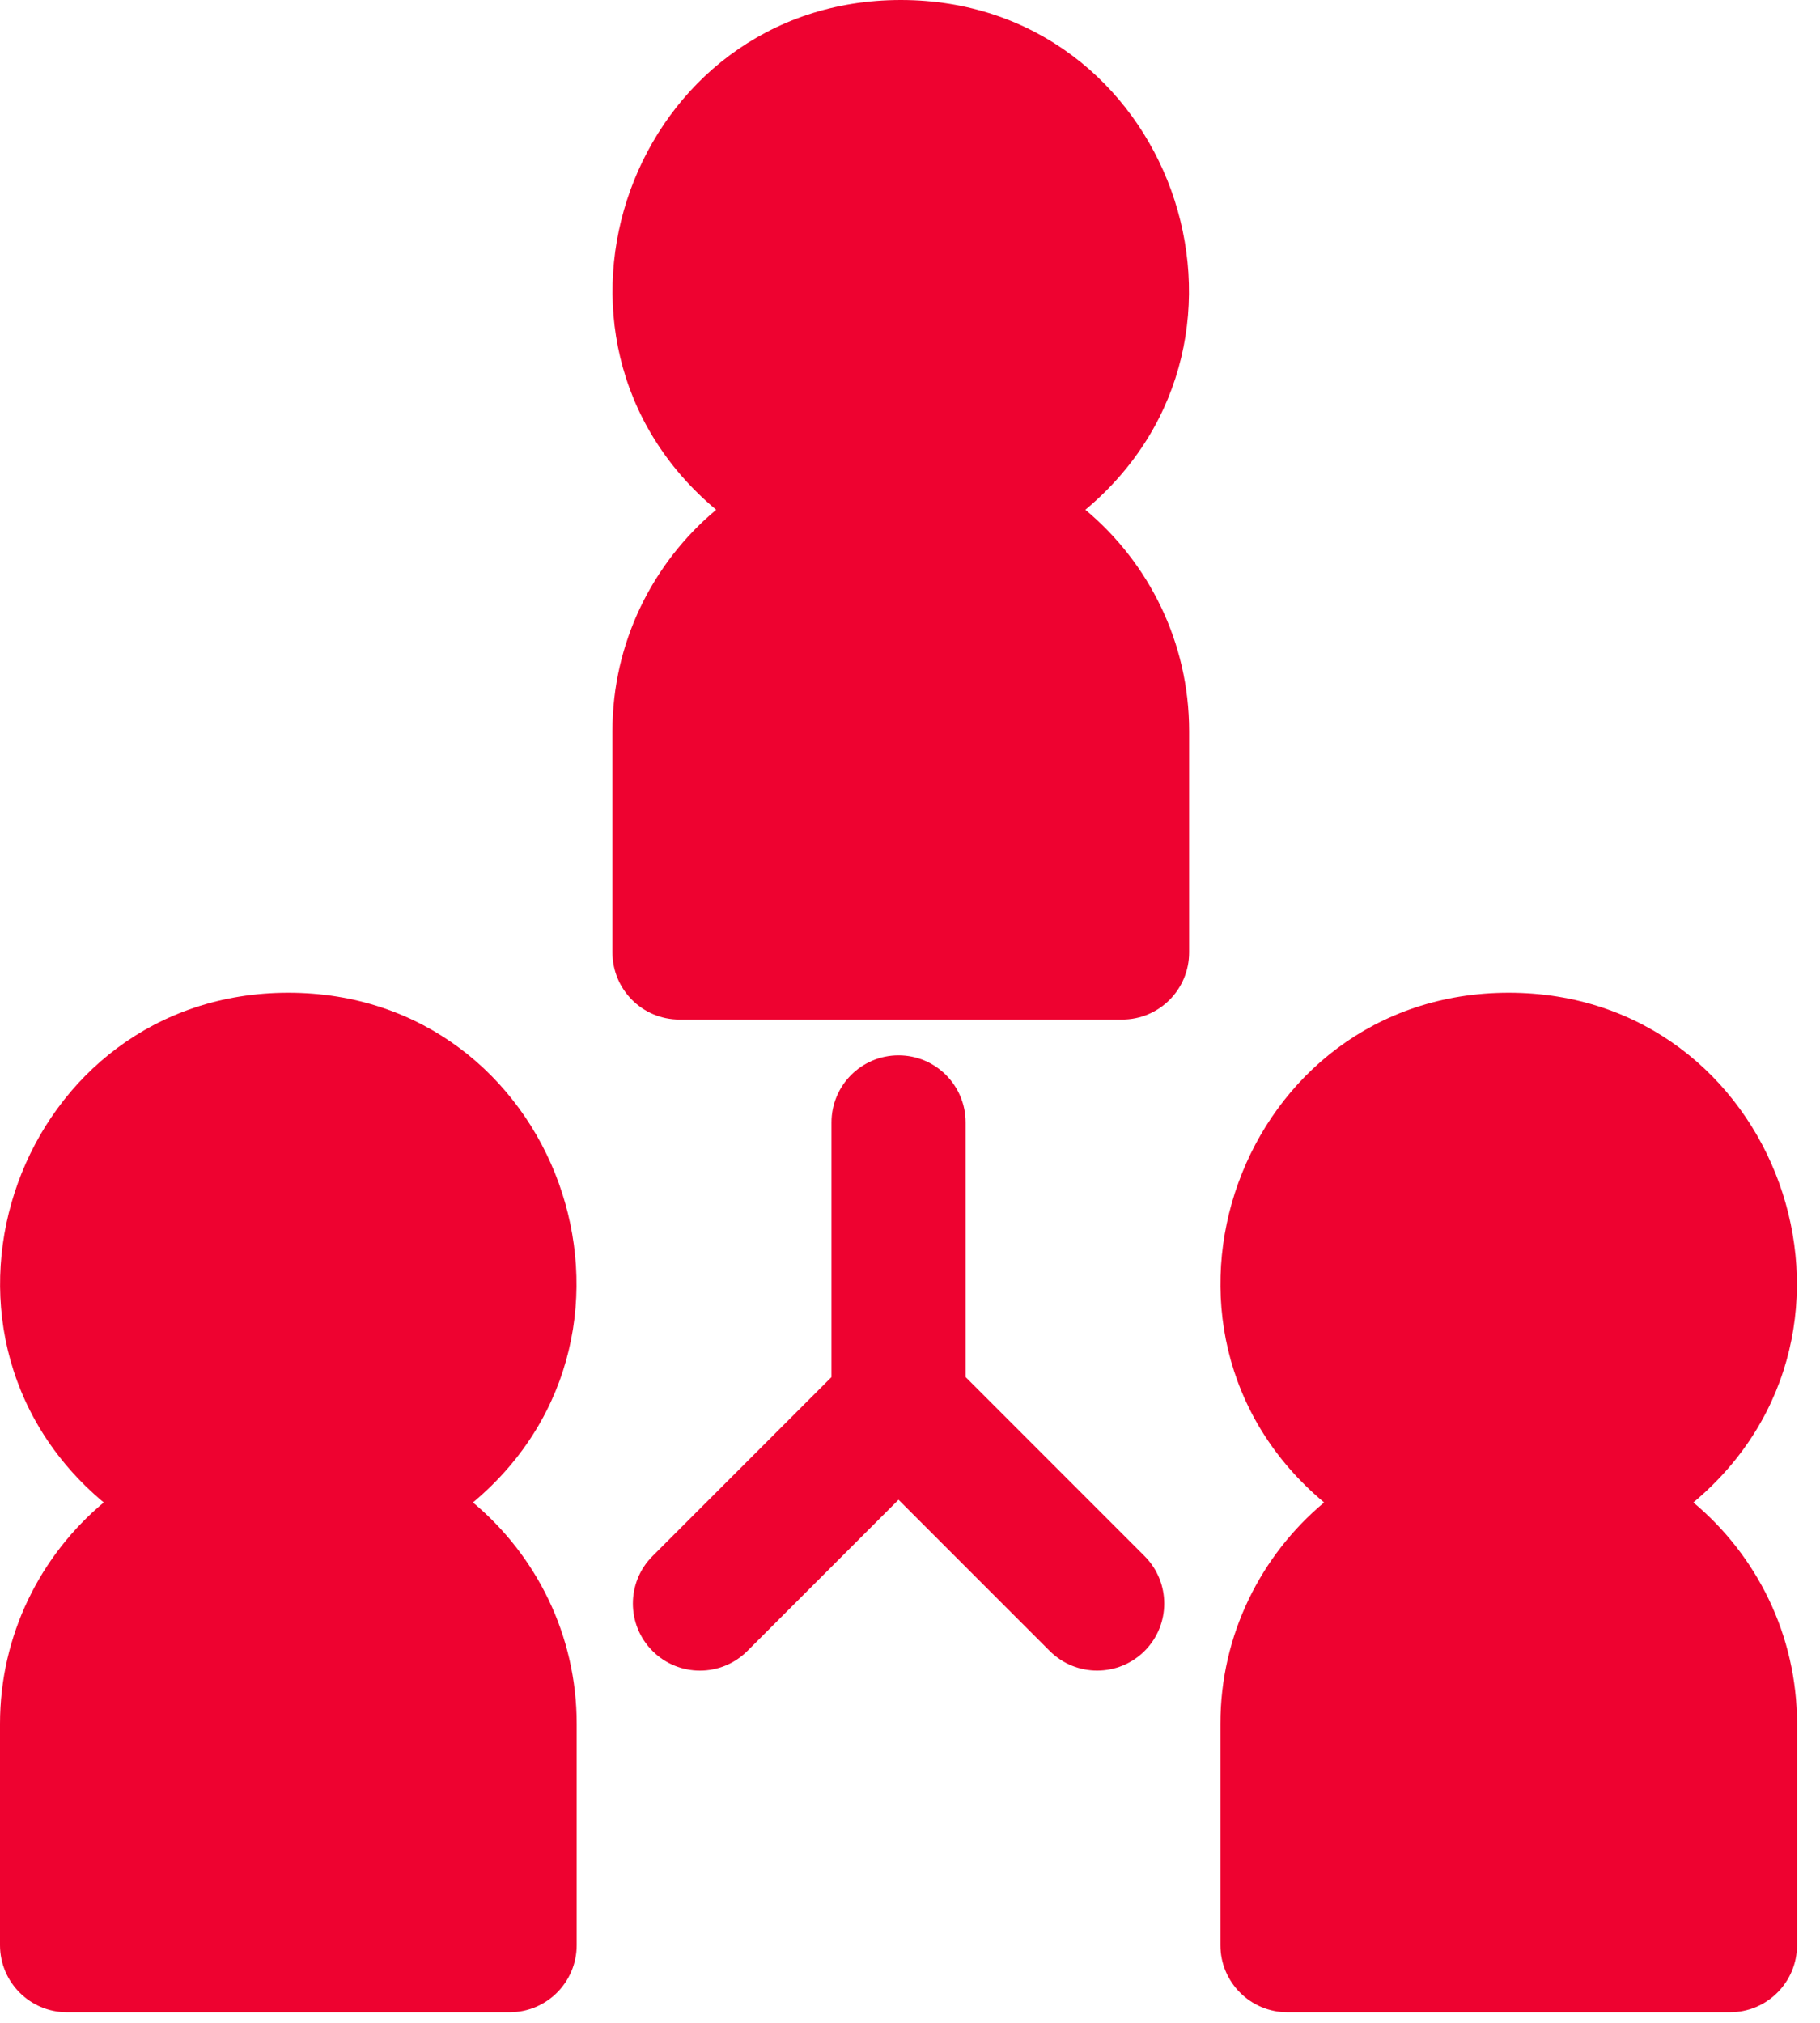
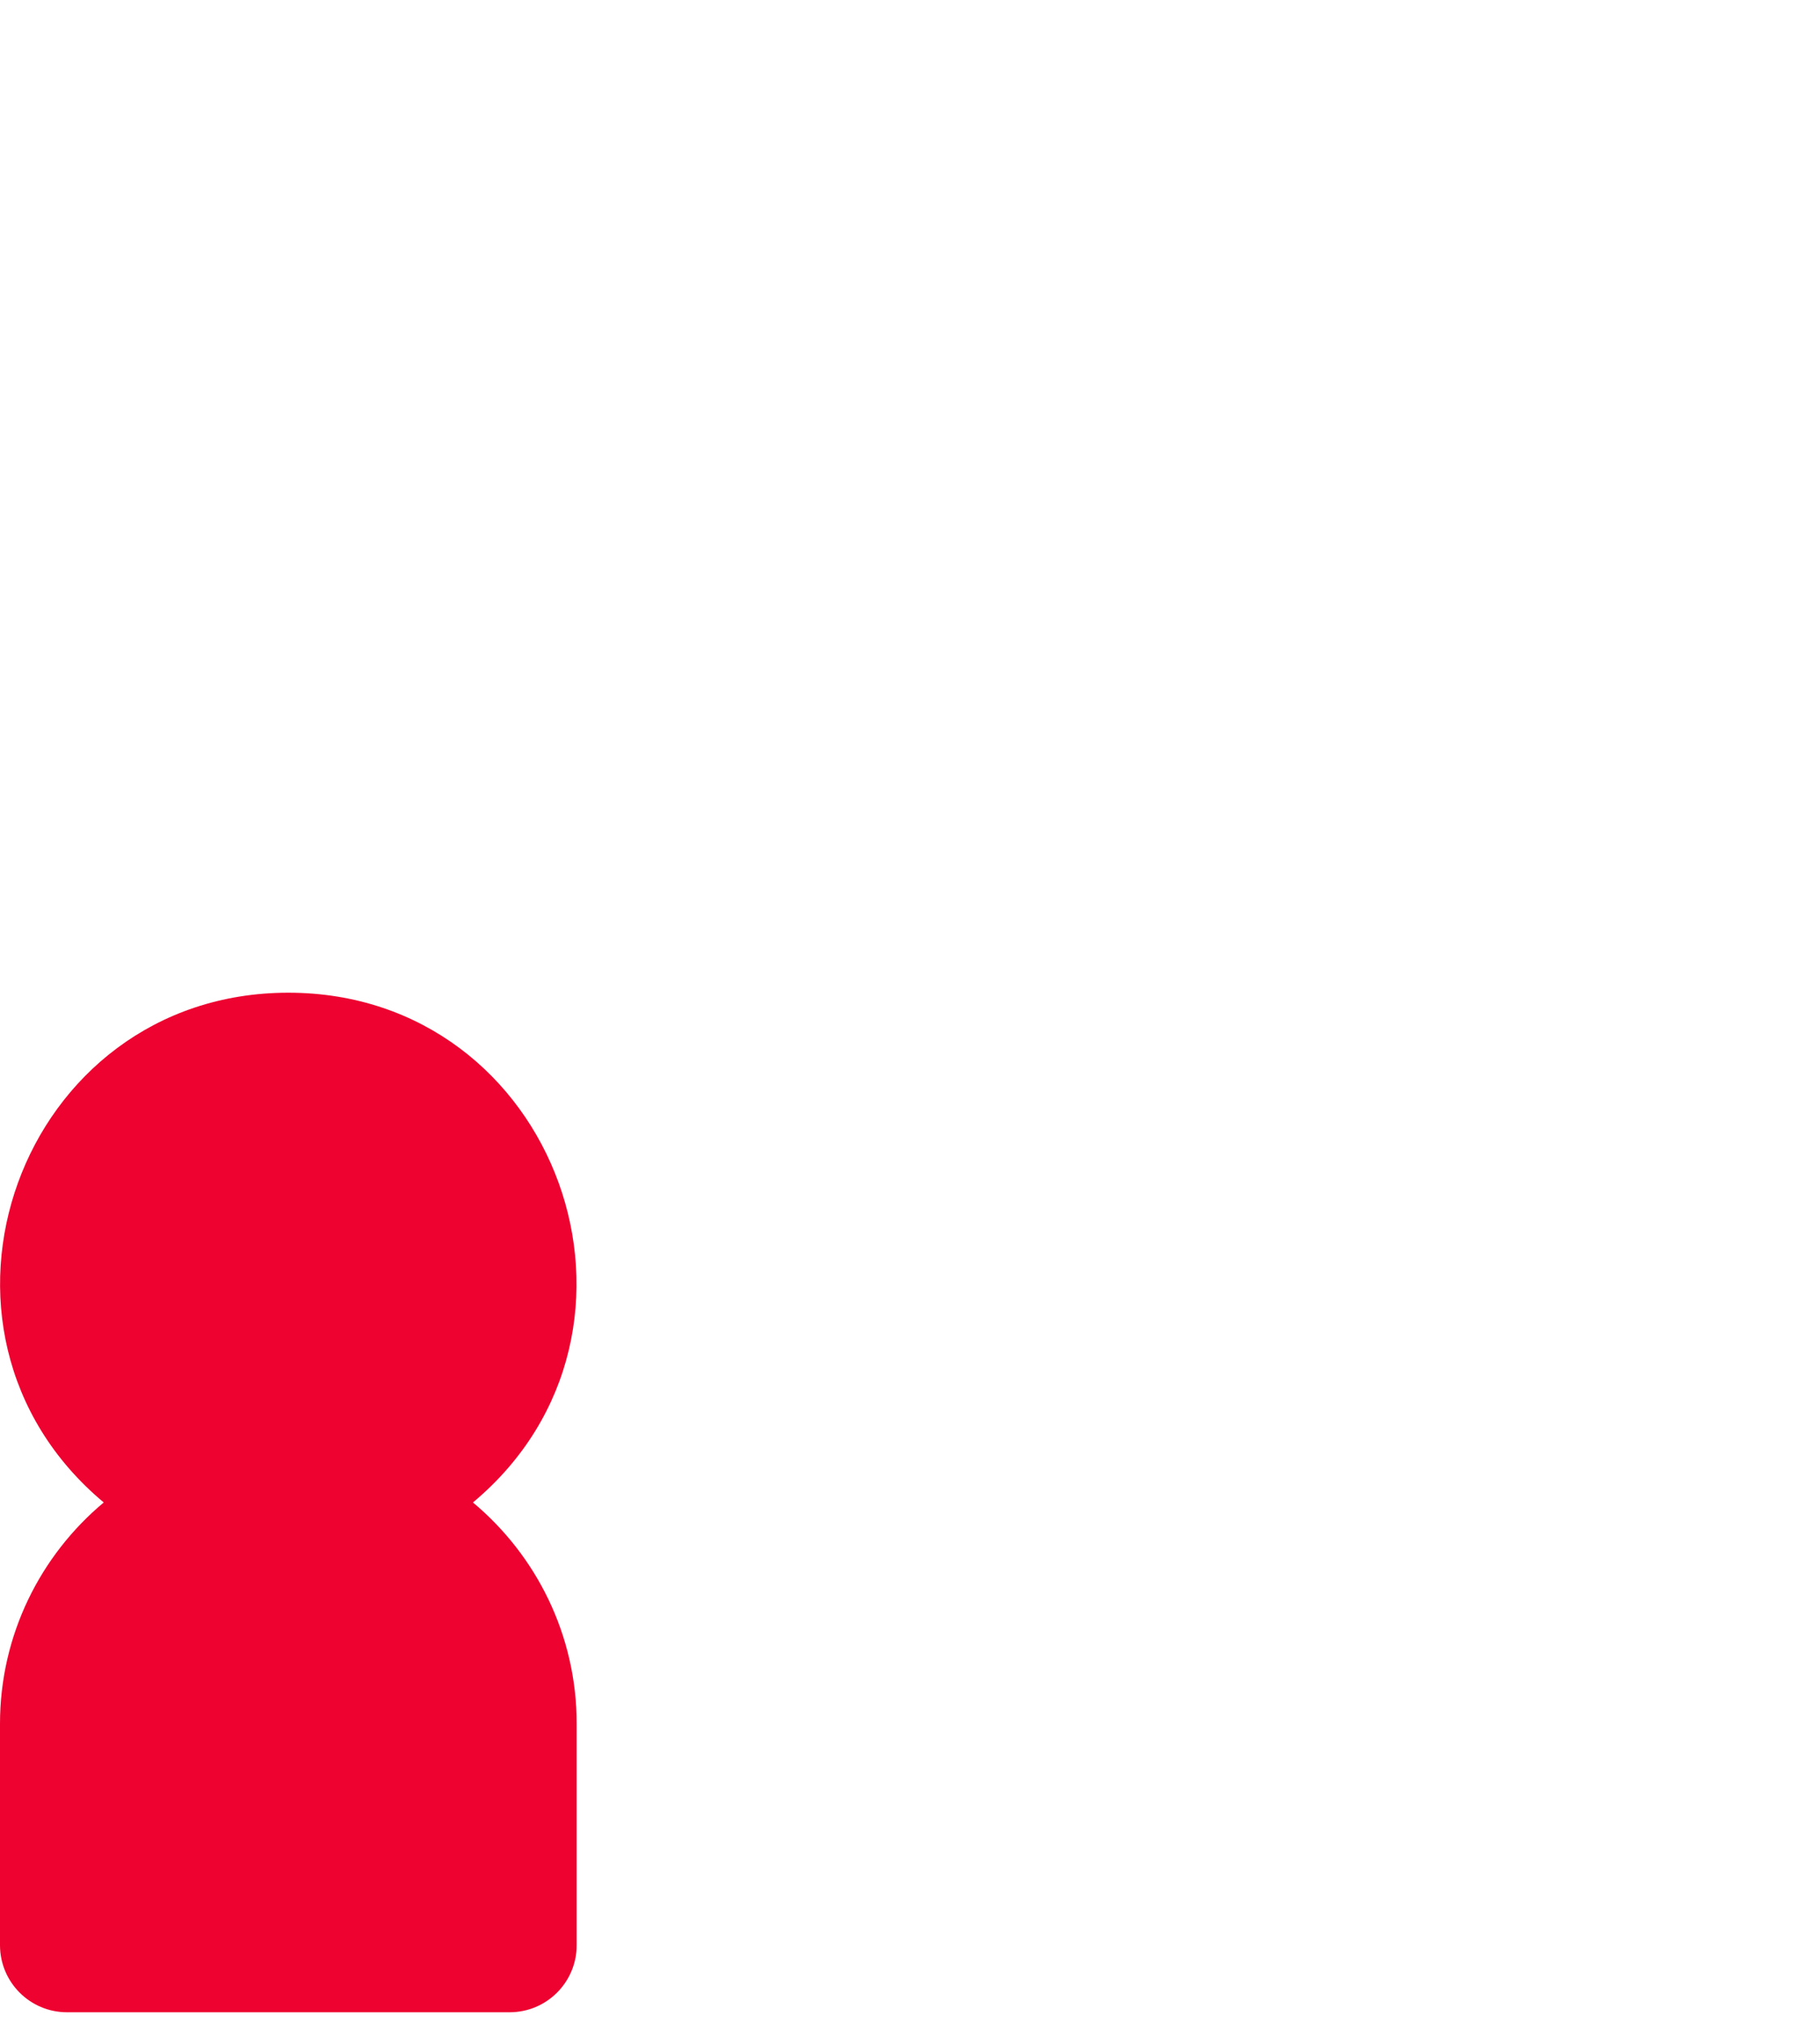
<svg xmlns="http://www.w3.org/2000/svg" width="36" height="40" viewBox="0 0 36 40" fill="none">
-   <path d="M21.469 10.08C25.54 6.679 23.142 0 17.818 0C12.5 0 10.088 6.672 14.166 10.08C12.913 11.127 12.114 12.701 12.114 14.457V18.834C12.114 19.567 12.708 20.161 13.441 20.161H22.195C22.927 20.161 23.521 19.567 23.521 18.834V14.457C23.521 12.7 22.722 11.127 21.469 10.08Z" fill="#EE0230" />
  <path d="M9.355 29.71C13.425 26.309 11.028 19.63 5.703 19.63C0.386 19.63 -2.026 26.302 2.052 29.71C0.799 30.757 0 32.331 0 34.087V38.464C0 39.197 0.594 39.791 1.326 39.791H10.08C10.813 39.791 11.407 39.197 11.407 38.464V34.087C11.407 32.331 10.608 30.757 9.355 29.71Z" fill="#EE0230" />
-   <path d="M33.495 29.71C37.565 26.309 35.168 19.63 29.843 19.63C24.526 19.63 22.113 26.302 26.191 29.71C24.939 30.757 24.14 32.331 24.14 34.087V38.464C24.14 39.197 24.733 39.791 25.466 39.791H34.22C34.952 39.791 35.546 39.197 35.546 38.464V34.087C35.546 32.331 34.748 30.757 33.495 29.71Z" fill="#EE0230" />
-   <path d="M22.64 30.771L19.1 27.231V22.195C19.1 21.462 18.506 20.868 17.773 20.868C17.041 20.868 16.447 21.462 16.447 22.195V27.231L12.907 30.771C12.389 31.289 12.389 32.129 12.907 32.647C13.425 33.165 14.265 33.165 14.783 32.647L17.773 29.656L20.764 32.647C21.282 33.164 22.122 33.164 22.64 32.647C23.158 32.129 23.158 31.289 22.64 30.771Z" fill="#EE0230" />
</svg>